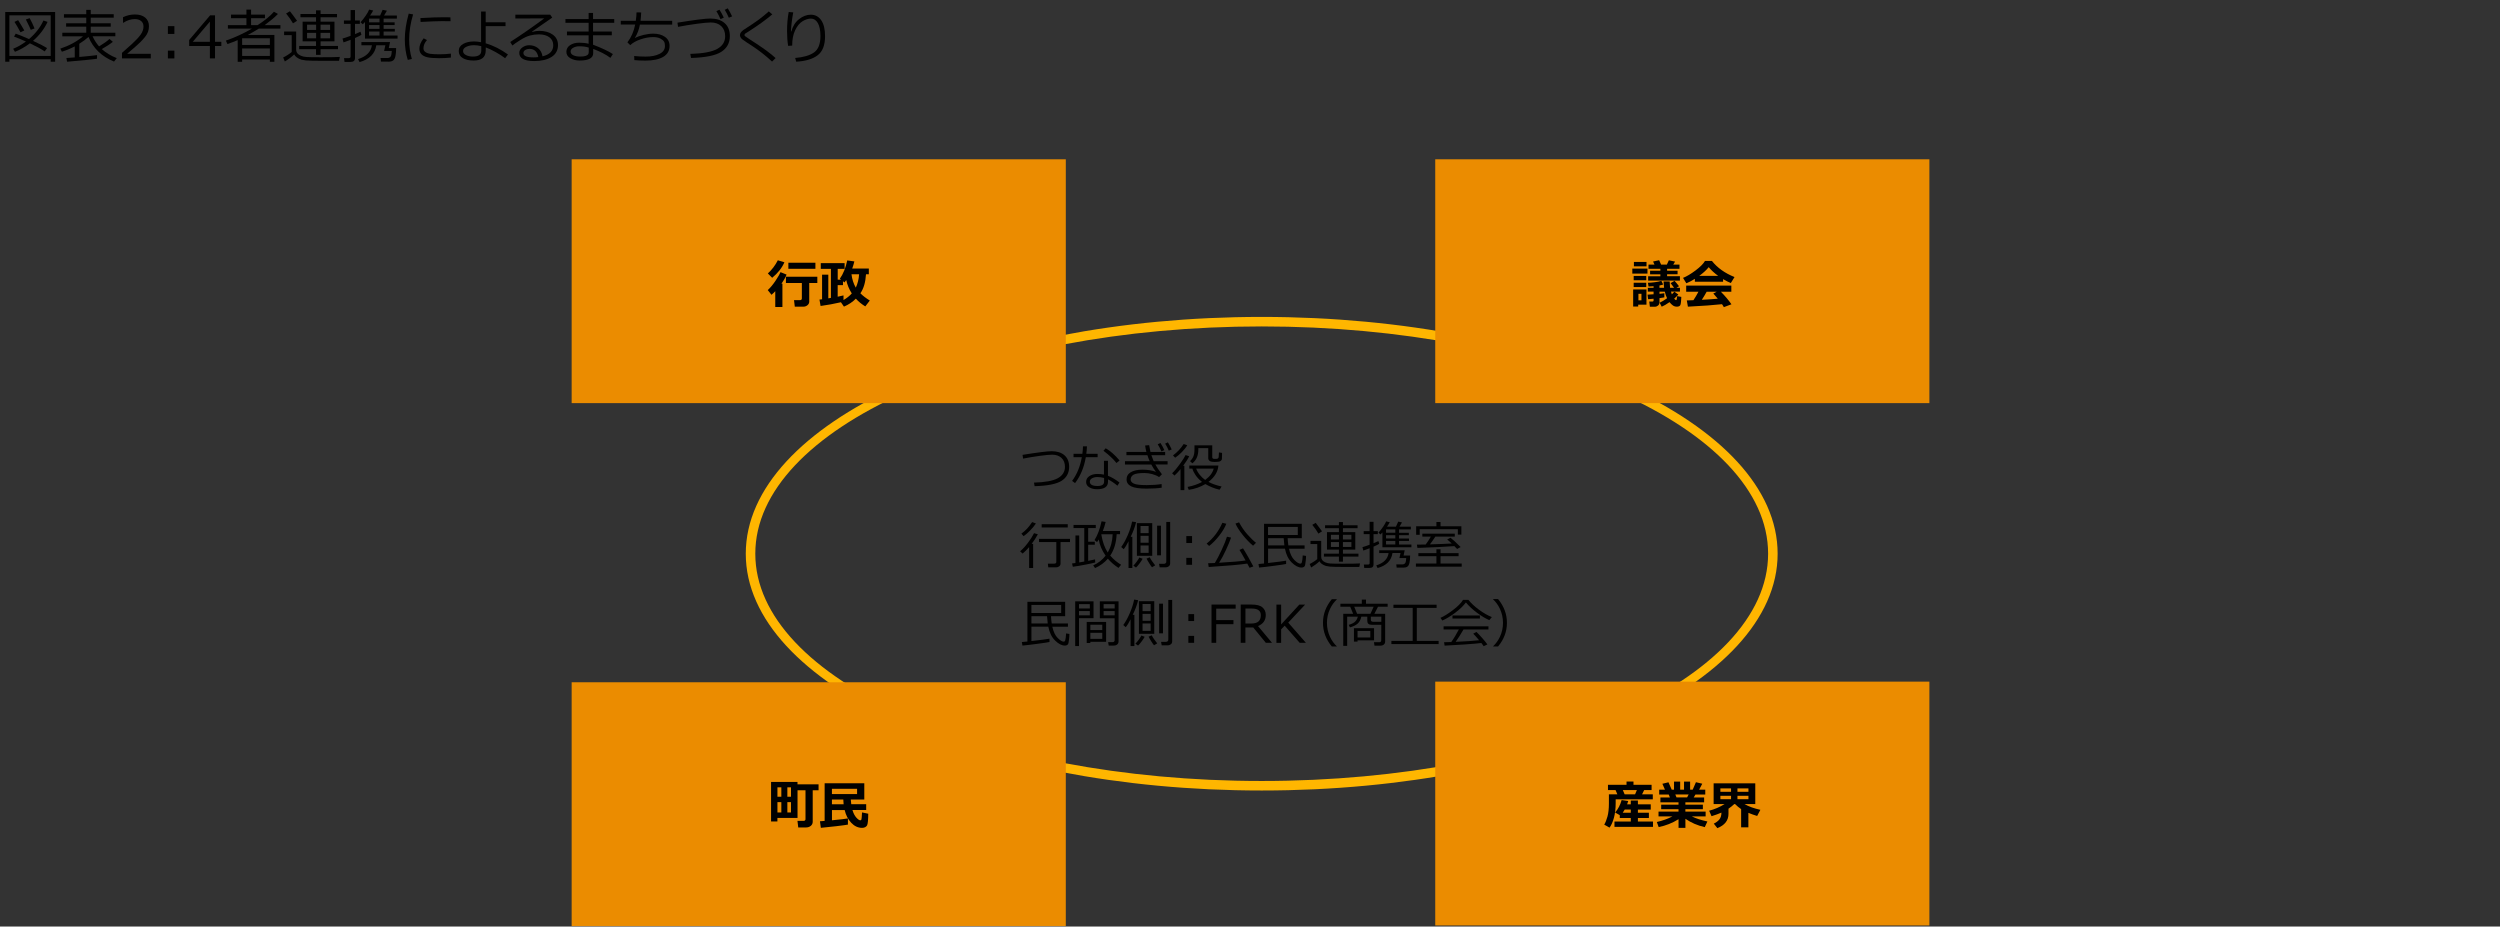
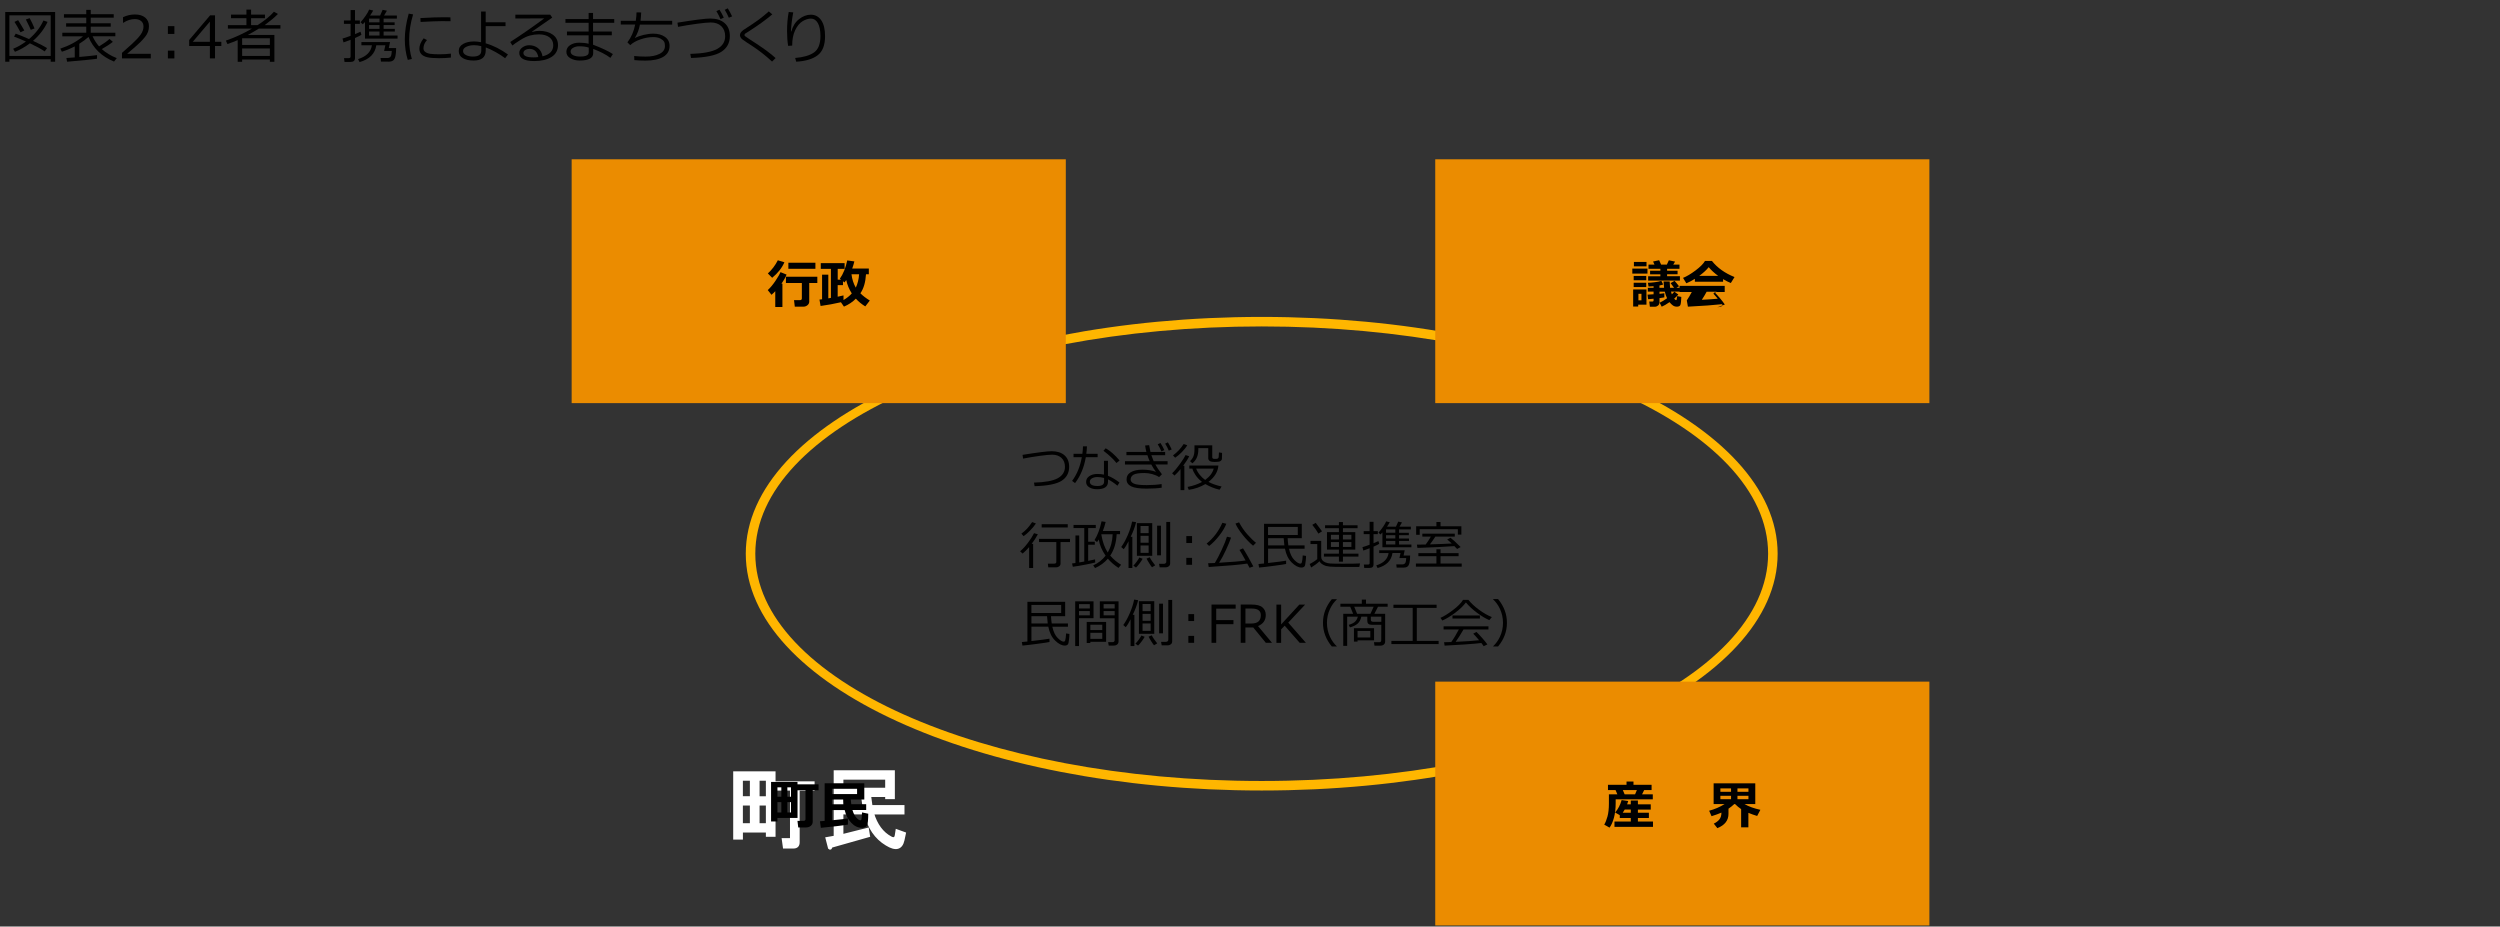
<svg xmlns="http://www.w3.org/2000/svg" version="1.1" x="0px" y="0px" viewBox="0 0 769 285" style="enable-background:new 0 0 769 285;" xml:space="preserve">
  <rect x="0" y="0" width="769" height="285" fill="#333333" stroke="none" />
  <style type="text/css">
	.st0{fill:#D04A02;}
	.st1{fill:#FFFFFF;}
	.st2{fill:#FFB600;}
	.st3{fill:#E0301E;}
	.st4{fill:#EB8C00;}
	.st5{fill:#DB536A;}
	.st6{fill:#D93954;}
	.st7{fill:#7D7D7D;}
	.st8{fill:#464646;}
	.st9{fill:#2D2D2D;}
	.st10{fill:#DEDEDE;}
	.st11{fill:none;stroke:#D04A02;stroke-width:4;stroke-linecap:square;stroke-linejoin:round;stroke-miterlimit:10;}
	.st12{fill-rule:evenodd;clip-rule:evenodd;fill:#D04A02;}
	.st13{fill:#FFFFFF;stroke:#7D7D7D;stroke-linejoin:round;stroke-miterlimit:10;}
	.st14{stroke:#7D7D7D;stroke-miterlimit:10;}
	.st15{fill-rule:evenodd;clip-rule:evenodd;fill:#FFB600;}
	.st16{fill:#FFFFFF;stroke:#FFFFFF;stroke-width:0.799;stroke-miterlimit:10;}
	.st17{fill-rule:evenodd;clip-rule:evenodd;fill:#FFFFFF;stroke:#DEDEDE;stroke-miterlimit:10;}
	.st18{fill:#FFFFFF;stroke:#DEDEDE;stroke-width:0.75;stroke-linejoin:round;stroke-miterlimit:10;}
	.st19{fill-rule:evenodd;clip-rule:evenodd;fill:none;stroke:#7D7D7D;stroke-miterlimit:10;}
</style>
  <g id="template">
</g>
  <g id="object">
    <g>
      <path d="M15.6,18.23H2.89v0.76H1.61V3.69h15.35v15.3H15.6V18.23z M2.89,17.2H15.6V4.71H2.89V17.2z M13.75,15.82    c-1-0.71-2.52-1.54-4.55-2.5c-1.5,1.13-3.03,2-4.6,2.62L4.05,15c1.37-0.56,2.67-1.3,3.93-2.23c-1.39-0.62-2.61-1.12-3.66-1.51    l0.51-0.91c0.94,0.31,2.3,0.87,4.1,1.67c2.02-1.73,3.49-3.63,4.43-5.71l1.27,0.42c-1,2.17-2.5,4.11-4.48,5.84    c2.13,0.98,3.58,1.73,4.33,2.22L13.75,15.82z M6.3,9.93c-0.77-1.45-1.39-2.51-1.85-3.2l1.12-0.53c0.35,0.52,0.98,1.57,1.91,3.17    L6.3,9.93z M9.46,9.18C9.29,8.69,8.79,7.63,7.95,5.99l1.18-0.4c0.59,1.1,1.09,2.15,1.5,3.16L9.46,9.18z" />
      <path d="M20.64,18.99l-0.22-1.15c0.61-0.04,1.46-0.1,2.57-0.18v-3.39c-1.29,0.67-2.61,1.22-3.96,1.64l-0.47-0.95    c2.74-0.91,5.07-2.18,6.99-3.79h-6.38v-1.1h7.36V8.21h-6.19V7.15h6.19V5.44h-6.86V4.37h6.86V3.03h1.38v1.34h7.07v1.07h-7.07v1.71    h6.15v1.06h-6.15v1.85h7.57v1.1h-7c0.54,1.2,1.21,2.23,2,3.11c1.48-0.9,2.54-1.66,3.2-2.29l1.03,0.89    c-0.85,0.69-1.98,1.43-3.4,2.23c1.28,1.15,2.82,2.08,4.61,2.78l-0.84,1.06c-3.79-1.54-6.4-4.07-7.86-7.58    c-0.76,0.7-1.7,1.4-2.83,2.1v4.06c2.6-0.23,4.42-0.42,5.45-0.57v1.11C29.38,18.18,26.32,18.49,20.64,18.99z" />
      <path d="M46.38,17.97h-8.86v-1.71c0.94-0.81,1.99-1.75,3.16-2.82c1.17-1.07,2.04-2.02,2.61-2.83s0.85-1.63,0.85-2.44    c0-0.72-0.24-1.28-0.72-1.69c-0.48-0.4-1.13-0.61-1.95-0.61c-1.2,0-2.38,0.38-3.54,1.14h-0.09V5.29c1.18-0.56,2.41-0.84,3.67-0.84    c1.34,0,2.39,0.32,3.16,0.97s1.15,1.53,1.15,2.65c0,0.6-0.1,1.17-0.29,1.71c-0.2,0.54-0.5,1.08-0.92,1.59s-0.91,1.06-1.49,1.64    s-1.91,1.76-4,3.53h7.26V17.97z" />
      <path d="M53.64,10.44h-2v-2.4h2V10.44z M53.64,17.97h-2v-2.4h2V17.97z" />
      <path d="M68.08,14.15h-1.94v3.81h-1.58v-3.81h-6.37v-1.85l6.44-7.58h1.51v8.13h1.94V14.15z M64.56,12.85v-6.2l-5.26,6.2H64.56z" />
      <path d="M83.01,18.31h-8.53V19h-1.37v-6.66c-0.91,0.4-1.96,0.8-3.16,1.21l-0.47-1.06c2.71-0.93,5.39-2.16,8.02-3.69h-7.4V7.74h5.7    V5.6h-4.74V4.5h4.74V2.96h1.43V4.5h4.27v1.1h-4.27v2.14h2c2.23-1.45,3.91-2.82,5.03-4.13l1.23,0.69    c-0.89,0.93-2.19,2.03-3.89,3.29l-0.2,0.15h4.86V8.8h-6.64c-1.24,0.77-2.37,1.42-3.38,1.94h8.16V19h-1.39V18.31z M83.01,13.83    v-2.06h-8.53v2.06H83.01z M74.48,17.21h8.53V14.9h-8.53V17.21z" />
-       <path d="M104.29,18.71l-1.1-0.01l-3.22,0.01l-3.79-0.03c-1.03-0.02-1.72-0.05-2.08-0.09s-0.81-0.11-1.37-0.22    c-1.15-0.39-1.9-0.94-2.24-1.63c-0.78,0.76-1.74,1.49-2.88,2.17l-0.51-1.23c0.34-0.15,0.81-0.41,1.4-0.79s1-0.68,1.23-0.9V10.8    h-2.34V9.7h3.71v5.55c0,0.42,0.12,0.79,0.35,1.1s0.59,0.57,1.08,0.79c0.49,0.22,1.08,0.35,1.77,0.4s2.19,0.07,4.48,0.07    c2.85,0,4.77-0.03,5.76-0.1L104.29,18.71z M90.12,7.18C89.6,6.25,88.9,5.24,88,4.15l1.18-0.69c0.52,0.64,1.25,1.62,2.19,2.94    L90.12,7.18z M92.02,15.14v-1.01h5.19v-1.42h-4.13V6.67h4.13V5.31h-4.79V4.3h4.79V3.18h1.4V4.3h5.06v1.01h-5.06v1.36h4.27v6.04    h-4.27v1.42h5.36v1.01h-5.36v1.74h-1.4v-1.74H92.02z M94.45,9.2h2.79V7.59h-2.79V9.2z M97.24,10.1h-2.79v1.69h2.79V10.1z     M98.6,9.2h2.94V7.59H98.6V9.2z M101.53,10.1H98.6v1.69h2.94V10.1z" />
      <path d="M107.84,19.05h-1.87l-0.14-1.16h1.39c0.42,0,0.62-0.17,0.62-0.52v-5.13c-0.9,0.35-1.63,0.62-2.18,0.8l-0.3-1.19    c0.52-0.13,1.35-0.41,2.48-0.83V7.35h-2.05V6.3h2.05V3.09h1.36V6.3h1.49v1.05h-1.49v3.14c0.82-0.33,1.38-0.57,1.69-0.73l0.28,0.95    c-0.35,0.23-1,0.56-1.97,0.98v6.15C109.2,18.64,108.75,19.05,107.84,19.05z M110.6,19.1l-0.46-0.92c2.54-0.79,3.96-2.2,4.26-4.25    h-3.23v-0.98h8.81l-0.39,1.84h2.26c0,1.01-0.07,1.84-0.21,2.48c-0.14,0.65-0.38,1.09-0.71,1.33s-0.76,0.36-1.31,0.36    s-1.35,0-2.43-0.01l-0.13-1.1h2.15c0.35,0,0.62-0.1,0.83-0.3s0.33-0.49,0.37-0.87c0.04-0.38,0.08-0.72,0.1-1.02h-2.36l0.39-1.74    h-2.79C115.37,16.53,113.65,18.25,110.6,19.1z M112.27,11.89V6.78c-0.24,0.28-0.47,0.51-0.68,0.69l-0.69-0.62    c0.55-0.6,1.08-1.28,1.6-2.04c0.52-0.76,0.87-1.38,1.04-1.86l1.25,0.29c-0.24,0.45-0.56,0.96-0.96,1.54h3.09    c0.35-0.75,0.61-1.34,0.78-1.76l1.31,0.27c-0.14,0.27-0.43,0.76-0.87,1.49h3.94v0.94H118v1.16h3.39v0.84H118v1.15h3.45v0.84H118    v1.23h4.29v0.94H112.27z M113.52,5.72v1.16h3.22V5.72H113.52z M113.52,7.72v1.15h3.22V7.72H113.52z M113.52,9.71v1.23h3.22V9.71    H113.52z" />
      <path d="M126.69,18.14l-1.26,0.29c-0.6-1.93-0.91-4.02-0.91-6.28c0-2.46,0.4-5.12,1.2-7.96l1.35,0.24    c-0.81,2.67-1.21,5.26-1.21,7.8C125.87,14.31,126.14,16.28,126.69,18.14z M138.69,17.71c-1.22,0.13-2.42,0.19-3.59,0.19    c-1.63,0-2.85-0.1-3.65-0.29c-0.81-0.19-1.42-0.51-1.83-0.94s-0.62-1-0.62-1.7c0-1.01,0.44-2.07,1.32-3.19l1.02,0.54    c-0.72,0.79-1.08,1.65-1.08,2.57c0,0.46,0.19,0.83,0.58,1.11c0.39,0.28,0.91,0.47,1.56,0.56c0.65,0.09,1.58,0.14,2.78,0.14    c1.22,0,2.39-0.07,3.52-0.21V17.71z M138.59,6.53c-0.93-0.02-1.81-0.03-2.64-0.03c-1.21,0-3.41,0.08-6.58,0.25    c0-0.26-0.02-0.66-0.05-1.19c3.02-0.18,5.47-0.26,7.36-0.26c0.94,0,1.56,0.01,1.87,0.03v0.08C138.54,5.68,138.56,6.05,138.59,6.53    z" />
      <path d="M156.25,16.76l-0.88,1.15c-0.79-0.62-1.76-1.25-2.91-1.89s-2.16-1.12-3.03-1.43l-0.02,1.02c-0.04,2-1.27,3.01-3.7,3.01    c-1.41,0-2.53-0.25-3.36-0.75s-1.24-1.22-1.24-2.18c0-0.94,0.45-1.66,1.34-2.17s2.01-0.77,3.35-0.77c0.69,0,1.41,0.08,2.18,0.23    V3.54h1.42v3.31h6.1v1.19h-6.1v5.28C151.77,14.02,154.05,15.17,156.25,16.76z M148.04,14.19c-0.81-0.19-1.55-0.29-2.23-0.29    c-0.88,0-1.66,0.16-2.35,0.48s-1.03,0.76-1.02,1.32c0,0.53,0.3,0.95,0.91,1.25s1.3,0.45,2.1,0.45c1.73,0,2.59-0.59,2.59-1.78    V14.19z" />
      <path d="M166.88,17.33c2.2-0.53,3.3-1.66,3.3-3.39c0-1.07-0.4-1.9-1.21-2.49s-1.89-0.88-3.23-0.88c-0.93,0-1.83,0.12-2.71,0.35    s-1.9,0.71-3.04,1.43s-1.94,1.27-2.39,1.65l-0.65-1.08c3.57-2.3,7.05-4.73,10.46-7.27l-8.89,0.04V4.52h10.73l0.62,0.9l-6.2,4.29    l0.07,0.11c0.71-0.22,1.43-0.33,2.14-0.33c1.68,0,3.06,0.39,4.14,1.16c1.08,0.77,1.62,1.84,1.62,3.21c0,1.6-0.66,2.82-1.99,3.66    s-3.1,1.26-5.33,1.26c-3.06,0-4.59-0.84-4.59-2.52c0-0.66,0.32-1.22,0.95-1.67s1.33-0.68,2.08-0.68c1.06,0,1.97,0.3,2.72,0.89    S166.7,16.23,166.88,17.33z M165.59,17.55c-0.34-1.68-1.25-2.52-2.74-2.52c-0.47,0-0.9,0.12-1.28,0.35    c-0.38,0.23-0.57,0.54-0.57,0.93c0,0.9,1.04,1.34,3.11,1.34C164.57,17.66,165.06,17.62,165.59,17.55z" />
      <path d="M188.52,16.63l-0.76,1.17c-1.38-1.04-3.15-1.95-5.29-2.75v1.3c0,1.51-1.39,2.27-4.18,2.27c-1.11,0-2.06-0.24-2.87-0.72    s-1.2-1.13-1.2-1.96c0-0.86,0.38-1.55,1.14-2.05s1.68-0.76,2.75-0.76c1.12,0,2.11,0.11,2.95,0.33v-2.59h-6.66V9.71h6.66V7.02    h-7.13V5.87h7.13V3.98h1.36v1.89h6.52v1.15h-6.52v2.68h5.77v1.15h-5.77v2.9C185.12,14.78,187.15,15.73,188.52,16.63z M181.1,15.89    v-1.24c-0.75-0.28-1.74-0.41-2.98-0.41c-0.64,0-1.24,0.15-1.78,0.44s-0.82,0.68-0.82,1.16c0,0.51,0.27,0.9,0.82,1.16    s1.24,0.4,2.06,0.4c0.79,0,1.36-0.06,1.72-0.19s0.61-0.28,0.76-0.45C181.03,16.59,181.1,16.3,181.1,15.89z" />
      <path d="M195.12,18.49l-0.05-1.26c1.11,0.12,2.28,0.18,3.5,0.18c1.74,0.01,3.17-0.27,4.29-0.83s1.68-1.36,1.68-2.42    c0-0.58-0.09-1.03-0.28-1.36s-0.56-0.64-1.12-0.94s-1.32-0.45-2.27-0.45c-1.22,0.01-2.5,0.24-3.85,0.7    c-1.35,0.46-2.4,1.05-3.15,1.78l-0.88-0.86c1.17-1.51,1.97-3.33,2.39-5.48h-4.43V6.39h4.62c0.15-1.02,0.22-1.88,0.22-2.58    l1.44,0.02c-0.04,0.9-0.1,1.75-0.2,2.56h9.74v1.17h-9.93c-0.25,1.46-0.78,2.84-1.58,4.16c0.76-0.41,1.66-0.74,2.72-0.99    s2.05-0.38,2.97-0.38c1.45,0,2.65,0.33,3.59,0.99s1.42,1.58,1.42,2.76c0,1.49-0.65,2.62-1.95,3.39s-3.12,1.15-5.46,1.15    C197.25,18.64,196.11,18.59,195.12,18.49z" />
      <path d="M212.56,17.83l-0.22-1.25c3.88-0.11,6.63-0.62,8.27-1.53s2.45-2.21,2.45-3.9c0-1.32-0.4-2.35-1.2-3.11    s-1.88-1.13-3.25-1.13c-0.88,0.01-2.31,0.14-4.3,0.41c-1.99,0.27-3.9,0.58-5.74,0.94l-0.19-1.29c5.23-0.84,8.59-1.27,10.09-1.27    c1.89,0,3.36,0.47,4.43,1.41s1.6,2.27,1.6,3.99c0,2.09-0.87,3.7-2.61,4.83S217.04,17.7,212.56,17.83z M222.64,5.43l-1.01,0.46    c-0.42-0.95-0.85-1.77-1.27-2.47l0.95-0.43C221.82,3.78,222.26,4.6,222.64,5.43z M225.2,5.04l-1.01,0.41    c-0.39-0.91-0.81-1.72-1.26-2.43l0.93-0.46C224.27,3.2,224.71,4.02,225.2,5.04z" />
      <path d="M238.58,17.86l-1.1,1.08c-1.8-1.69-3.8-3.27-6.01-4.74c-0.4-0.25-0.99-0.63-1.76-1.14s-1.25-0.85-1.45-1.02    c-0.2-0.17-0.36-0.36-0.47-0.58c-0.12-0.22-0.18-0.44-0.18-0.66c0-0.55,0.36-1.08,1.08-1.59c2.09-1.34,3.65-2.39,4.69-3.16    s2.08-1.62,3.1-2.54l1.08,0.91c-2.1,1.76-4.54,3.52-7.33,5.29c-0.54,0.31-0.88,0.52-1.02,0.64s-0.2,0.25-0.2,0.41    c0,0.14,0.04,0.25,0.13,0.33c0.08,0.08,0.44,0.33,1.07,0.74c2.36,1.52,4.11,2.7,5.26,3.53S237.65,17.04,238.58,17.86z" />
      <path d="M244.92,18.98l-0.33-1.15c2.52-0.2,4.45-0.76,5.78-1.68s2-2.61,2-5.08c-0.01-1.73-0.27-3.05-0.8-3.97    s-1.24-1.38-2.12-1.38c-0.84,0.01-1.7,0.28-2.59,0.82c-0.89,0.54-1.64,1.45-2.26,2.74s-0.93,2.87-0.92,4.75l-1.25,0.08    c-0.22-1.35-0.33-2.86-0.33-4.54c0-2.15,0.17-4.11,0.51-5.88l1.39,0.12c-0.39,2.12-0.63,4.07-0.7,5.85h0.12    c0.43-1.59,1.21-2.85,2.36-3.76c1.14-0.91,2.35-1.37,3.62-1.38c1.35,0,2.42,0.57,3.21,1.71s1.18,2.77,1.18,4.9    c0,2.74-0.75,4.69-2.25,5.85S247.84,18.81,244.92,18.98z" />
    </g>
    <path class="st15" d="M229.4,170.32c0-40.23,71.05-72.84,158.7-72.84s158.7,32.61,158.7,72.84c0,40.23-71.05,72.84-158.7,72.84   S229.4,210.55,229.4,170.32L229.4,170.32z M232.33,170.32c0,38.61,69.74,69.91,155.77,69.91s155.77-31.3,155.77-69.91   c0-38.61-69.74-69.91-155.77-69.91S232.33,131.71,232.33,170.32L232.33,170.32z" />
    <g>
      <path class="st16" d="M238.16,240.73h12.01v2.08h-4.59v16.27c0,1.02-0.51,1.53-1.53,1.53h-2.84l-0.33-2.4h2.08    c0.29,0,0.44-0.15,0.44-0.44V242.8h-5.24V257h-2.18v-1.31h-7.86v2.18h-2.19v-20.21h12.23V240.73z M231.06,245.32v-5.57h-2.95v5.57    H231.06z M231.06,247.39h-2.95v6.23h2.95V247.39z M235.98,239.75h-2.73v5.57h2.73V239.75z M235.98,247.39h-2.73v6.23h2.73V247.39z    " />
      <path class="st16" d="M266.13,250.12h-7.1V257l7.86-1.97l0.33,2.08l-11.58,3.28c-0.07,0.58-0.26,0.73-0.55,0.44l-0.76-2.95    l2.51-0.44v-20.1h18.02v8.08h-2.18v-0.66h-5.13c0.15,1.02,0.29,2.11,0.44,3.28h9.83v2.08h-9.39c1.09,3.64,2.95,6.15,5.57,7.54    c0.95,0.51,1.49,0.26,1.64-0.76l0.22-1.42l2.4,0.87l-0.44,2.07c-0.58,2.62-2.29,3.06-5.13,1.31    C269.4,257.77,267.22,254.56,266.13,250.12z M272.68,242.7v-3.28h-13.65v3.28H272.68z M259.03,248.05h6.66    c-0.15-1.09-0.29-2.18-0.44-3.28h-6.22V248.05z" />
    </g>
    <rect x="175.84" y="49" class="st4" width="152" height="75" />
    <rect x="441.48" y="49" class="st4" width="152" height="75" />
    <rect x="441.48" y="209.67" class="st4" width="152" height="75" />
-     <rect x="175.84" y="209.86" class="st4" width="152" height="75" />
    <g>
      <path d="M318.25,149.55l-0.2-1.1c3.44-0.09,5.88-0.55,7.34-1.36c1.45-0.81,2.18-1.97,2.19-3.47c0-1.18-0.35-2.1-1.06-2.76    s-1.67-1-2.89-1c-0.78,0-2.07,0.12-3.86,0.37c-1.79,0.25-3.48,0.52-5.07,0.84l-0.17-1.16c4.64-0.74,7.62-1.12,8.97-1.12    c1.68,0.01,2.99,0.42,3.94,1.26c0.95,0.83,1.43,2.02,1.43,3.55c0,1.86-0.78,3.3-2.33,4.3    C324.97,148.89,322.21,149.44,318.25,149.55z" />
      <path d="M334.35,137.3c-0.04,0.82-0.1,1.58-0.2,2.29h3.48v1.04H334c-0.54,3.12-1.64,5.78-3.31,7.97l-0.91-0.67    c1.48-2,2.48-4.43,2.99-7.3h-2.55v-1.04h2.72c0.1-0.76,0.17-1.53,0.19-2.3L334.35,137.3z M344.35,148.41l-0.62,0.99    c-1.09-0.89-2.06-1.53-2.91-1.95v0.74c0,1.53-1.12,2.3-3.38,2.3c-0.93,0-1.72-0.2-2.37-0.59s-0.98-0.94-0.98-1.64    c0-0.77,0.33-1.37,1-1.81c0.66-0.44,1.48-0.66,2.43-0.66c0.75,0,1.43,0.06,2.06,0.19v-4.23h1.23v4.6    C341.85,146.74,343.03,147.43,344.35,148.41z M339.61,147.01c-0.69-0.18-1.39-0.27-2.09-0.27c-0.61,0-1.14,0.13-1.6,0.38    c-0.46,0.25-0.69,0.6-0.69,1.04c0,0.89,0.79,1.33,2.37,1.33c1.34,0,2.02-0.44,2.02-1.31V147.01z M344.38,141.65l-0.96,0.77    c-0.96-1.22-2.3-2.47-4-3.76l0.7-0.77C341.58,138.74,343,139.99,344.38,141.65z" />
      <path d="M357.41,145.88l-0.87,0.87c-0.56-0.38-1.26-0.68-2.09-0.91s-1.64-0.34-2.41-0.34c-1.69,0-2.82,0.18-3.39,0.53    s-0.86,0.84-0.86,1.46c0,0.54,0.33,0.97,1,1.27c0.67,0.31,1.98,0.46,3.93,0.46c1.73,0,3.26-0.11,4.59-0.33l0.03,1.12    c-1.16,0.19-2.71,0.29-4.66,0.29c-2.25,0-3.83-0.24-4.76-0.72s-1.39-1.18-1.39-2.1c0-0.98,0.44-1.73,1.32-2.24    c0.88-0.51,2.06-0.77,3.55-0.77c1.59,0,2.99,0.22,4.18,0.67c-0.52-0.67-1-1.42-1.45-2.26h-8.09v-1.01h7.61    c-0.3-0.67-0.53-1.29-0.71-1.85h-6.45v-1.01h6.13c-0.17-0.65-0.29-1.31-0.38-1.97l1.24-0.11c0.07,0.47,0.21,1.16,0.4,2.08h4.52    v1.01h-4.24c0.1,0.34,0.34,0.96,0.71,1.85h4.28v1.01h-3.77C355.82,143.71,356.5,144.71,357.41,145.88z M358.15,138.45l-0.89,0.4    c-0.38-0.84-0.75-1.58-1.14-2.2l0.85-0.38C357.42,136.97,357.81,137.7,358.15,138.45z M360.42,138.25l-0.9,0.37    c-0.34-0.81-0.72-1.53-1.12-2.16l0.84-0.4C359.6,136.61,359.99,137.34,360.42,138.25z" />
      <path d="M363.13,150.75v-6.45c-0.73,0.89-1.35,1.54-1.86,1.98l-0.73-0.7c0.74-0.7,1.55-1.66,2.42-2.88    c0.87-1.21,1.45-2.12,1.72-2.72l1.12,0.36c-0.38,0.8-1,1.78-1.87,2.94h0.38v7.48H363.13z M361.48,140.79l-0.67-0.7    c1.32-0.98,2.42-2.15,3.28-3.51l1.11,0.38c-0.41,0.7-0.98,1.41-1.7,2.14C362.78,139.82,362.11,140.39,361.48,140.79z     M371.73,148.23c1.01,0.56,2.35,1.03,4.03,1.43l-0.62,0.98c-1.51-0.35-2.97-0.93-4.37-1.74c-1.56,0.92-3.27,1.51-5.11,1.77    l-0.36-0.9c1.63-0.29,3.11-0.8,4.44-1.53c-0.82-0.65-1.48-1.34-1.98-2.08c-0.5-0.74-0.83-1.41-0.98-2.02h-0.95v-0.94h8.95    C374.64,145.09,373.63,146.76,371.73,148.23z M371.67,137.84h-3.06v0.43c0,1.87-0.61,3.28-1.84,4.24l-0.72-0.67    c0.43-0.38,0.77-0.84,1.01-1.39c0.24-0.55,0.36-1.27,0.36-2.18v-1.29h5.47v3.62c0,0.36,0.18,0.54,0.55,0.54h0.69    c0.21,0,0.38-0.04,0.5-0.13s0.2-0.22,0.23-0.41c0.03-0.18,0.06-0.67,0.09-1.44l0.95,0.15v0.42c0,0.86-0.01,1.35-0.04,1.48    c-0.02,0.13-0.1,0.27-0.22,0.41s-0.26,0.24-0.41,0.3c-0.15,0.06-0.38,0.1-0.71,0.13c-0.32,0.03-0.59,0.04-0.81,0.04    c-0.86,0-1.42-0.11-1.67-0.34c-0.25-0.22-0.38-0.47-0.38-0.73V137.84z M370.71,147.63c1.43-1.05,2.31-2.22,2.62-3.49h-5.38    c0.2,0.62,0.56,1.26,1.09,1.91C369.57,146.71,370.13,147.23,370.71,147.63z" />
      <path d="M316.56,174.73v-6.44c-0.7,0.81-1.37,1.47-2.01,1.99l-0.76-0.7c0.82-0.7,1.64-1.58,2.44-2.66    c0.8-1.07,1.42-2.04,1.84-2.91l1.17,0.33c-0.47,0.91-1.1,1.89-1.9,2.95h0.45v7.43H316.56z M314.84,164.92l-0.66-0.78    c1.25-0.88,2.35-2.06,3.31-3.55l1.16,0.43c-0.5,0.75-1.12,1.49-1.85,2.23C316.07,164,315.42,164.56,314.84,164.92z M324.88,174.52    h-2.43l-0.13-1.14h1.95c0.43,0,0.65-0.18,0.65-0.54v-6.1h-5.32v-0.98h9.53v0.98h-2.91v6.62c0,0.35-0.13,0.63-0.4,0.84    S325.23,174.52,324.88,174.52z M320.42,162.24v-0.99h8.02v0.99H320.42z" />
      <path d="M330,174.34l-0.24-1.02c0.28-0.03,0.63-0.07,1.05-0.14v-8.46h1.15V173l1.56-0.27v-10.29h-3.3v-0.96h6.84v0.96h-2.34v4.2    h2.04v0.93h-2.04v4.95c0.97-0.18,1.68-0.33,2.12-0.45l0.05,0.95c-0.55,0.16-1.58,0.39-3.09,0.68S331.02,174.2,330,174.34z     M341.5,170.91c1,1.14,2.12,2.08,3.35,2.81l-0.8,0.97c-1.29-0.84-2.38-1.79-3.27-2.84c-1.06,1.23-2.37,2.19-3.94,2.89l-0.57-0.84    c1.5-0.65,2.78-1.64,3.81-2.97c-1.14-1.65-1.84-3.31-2.1-4.98c-0.18,0.3-0.35,0.57-0.53,0.8l-0.77-0.63    c0.93-1.47,1.65-3.4,2.16-5.77l1.26,0.2c-0.25,1.02-0.54,1.95-0.87,2.79h5.3v0.99h-1.05C343.36,166.95,342.7,169.14,341.5,170.91z     M340.75,169.95c0.94-1.64,1.44-3.51,1.5-5.62h-3.43l-0.05,0.1C339.15,166.72,339.81,168.56,340.75,169.95z" />
      <path d="M349.46,160.62c-0.32,1.39-0.88,2.89-1.66,4.5h0.51v9.6h-1.17v-8.23c-0.53,1.08-1.03,1.89-1.5,2.44l-0.75-0.67    c0.72-0.98,1.4-2.23,2.04-3.73c0.64-1.5,1.07-2.87,1.3-4.1L349.46,160.62z M351.47,171.88c-0.18,0.36-0.5,0.83-0.94,1.43    s-0.81,1.01-1.1,1.27l-0.81-0.6c0.29-0.26,0.63-0.66,1.02-1.2c0.39-0.54,0.67-0.97,0.82-1.3L351.47,171.88z M354.43,170.96h-4.72    v-10.04h4.72V170.96z M353.32,163.99v-2.19h-2.49v2.19H353.32z M353.32,166.95v-2.13h-2.49v2.13H353.32z M353.32,167.78h-2.49    v2.28h2.49V167.78z M355.34,173.9l-0.98,0.59c-0.21-0.24-0.51-0.67-0.89-1.28s-0.65-1.07-0.79-1.38l0.98-0.41    C354,172.12,354.56,172.94,355.34,173.9z M357.11,170.81h-1.18v-9.12h1.18V170.81z M359.93,173.38c0,0.34-0.14,0.61-0.42,0.82    c-0.28,0.21-0.57,0.31-0.85,0.31h-1.94l-0.2-1.08h1.52c0.19,0,0.36-0.06,0.5-0.18c0.14-0.12,0.21-0.27,0.21-0.45v-12.26h1.19    V173.38z" />
      <path d="M366.68,167.03h-1.77v-2.13h1.77V167.03z M366.68,173.73h-1.77v-2.13h1.77V173.73z" />
      <path d="M371.93,167.94l-0.77-0.73c2.09-1.68,3.7-3.81,4.84-6.4l1.21,0.3c-0.4,1.08-1.1,2.27-2.12,3.59    C374.08,166.01,373.03,167.09,371.93,167.94z M371.8,174.41l-0.18-1.16c0.57-0.01,1.26-0.03,2.07-0.07    c0.65-1.07,1.36-2.44,2.13-4.11c0.78-1.67,1.31-3,1.59-3.98l1.27,0.27c-0.34,1-0.87,2.28-1.6,3.86c-0.73,1.58-1.43,2.87-2.09,3.88    c3.93-0.22,6.64-0.46,8.15-0.7c-0.91-1.64-1.54-2.72-1.88-3.25l1.09-0.48c0.31,0.45,0.83,1.32,1.57,2.62    c0.74,1.3,1.28,2.28,1.61,2.95l-1.17,0.41c-0.09-0.19-0.32-0.62-0.7-1.29C381.51,173.69,377.55,174.04,371.8,174.41z     M385.44,167.86c-1.14-0.96-2.21-2.09-3.24-3.39c-1.02-1.29-1.75-2.43-2.17-3.42l1.11-0.38c0.7,1.35,1.56,2.59,2.57,3.73    s1.9,2,2.64,2.56L385.44,167.86z" />
      <path d="M387.29,174.58l-0.18-1.09c0.46-0.04,1.03-0.09,1.71-0.16v-12.21h11.61v4.42h-4.35c0.04,0.79,0.11,1.53,0.22,2.23h4.99    v1.02h-4.8c0.34,1.56,0.89,2.71,1.65,3.46s1.36,1.12,1.82,1.12c0.12,0,0.22-0.03,0.3-0.09c0.08-0.06,0.15-0.17,0.19-0.32    s0.1-0.43,0.16-0.83c0.06-0.4,0.1-0.83,0.11-1.29l1.02,0.16c0,0.45-0.03,0.96-0.1,1.53c-0.07,0.57-0.13,0.99-0.18,1.25    s-0.17,0.46-0.36,0.59c-0.18,0.14-0.43,0.21-0.73,0.21h-0.03c-0.94,0-1.93-0.51-2.98-1.53s-1.75-2.44-2.11-4.28h-5.19v4.41    c2.71-0.3,4.56-0.54,5.55-0.72v1.02c-0.47,0.11-1.68,0.29-3.64,0.55C389.99,174.3,388.44,174.48,387.29,174.58z M399.2,162.08    h-9.16v2.48h9.16V162.08z M390.05,167.77h5.02c-0.08-0.6-0.15-1.34-0.21-2.23h-4.8V167.77z" />
      <path d="M418.13,174.39l-0.98-0.01l-2.86,0.01l-3.37-0.02c-0.92-0.02-1.53-0.05-1.85-0.08s-0.72-0.1-1.21-0.2    c-1.03-0.35-1.69-0.83-1.99-1.45c-0.69,0.68-1.55,1.32-2.56,1.93l-0.45-1.09c0.3-0.13,0.72-0.36,1.24-0.7s0.89-0.6,1.09-0.8v-4.62    h-2.08v-0.98h3.3v4.93c0,0.38,0.1,0.7,0.31,0.98c0.21,0.28,0.53,0.51,0.96,0.7c0.43,0.19,0.96,0.31,1.57,0.35    c0.61,0.04,1.94,0.06,3.98,0.06c2.53,0,4.24-0.03,5.12-0.09L418.13,174.39z M405.54,164.14c-0.46-0.83-1.09-1.73-1.88-2.7    l1.05-0.62c0.46,0.57,1.11,1.44,1.95,2.61L405.54,164.14z M407.23,171.21v-0.9h4.62v-1.26h-3.67v-5.37h3.67v-1.21h-4.26v-0.9h4.26    v-0.99h1.24v0.99h4.5v0.9h-4.5v1.21h3.8v5.37h-3.8v1.26h4.77v0.9h-4.77v1.55h-1.24v-1.55H407.23z M409.39,165.94h2.48v-1.44h-2.48    V165.94z M411.87,166.73h-2.48v1.5h2.48V166.73z M413.08,165.94h2.61v-1.44h-2.61V165.94z M415.69,166.73h-2.61v1.5h2.61V166.73z" />
      <path d="M421.3,174.69h-1.66l-0.12-1.03h1.23c0.37,0,0.55-0.15,0.55-0.46v-4.56c-0.8,0.31-1.45,0.55-1.94,0.71l-0.27-1.05    c0.46-0.12,1.2-0.37,2.2-0.74v-3.26h-1.82v-0.93h1.82v-2.86h1.21v2.86h1.32v0.93h-1.32v2.79c0.73-0.29,1.23-0.51,1.5-0.65    l0.25,0.84c-0.31,0.21-0.89,0.5-1.75,0.87v5.47C422.51,174.33,422.1,174.69,421.3,174.69z M423.75,174.73l-0.41-0.82    c2.26-0.7,3.52-1.96,3.79-3.78h-2.88v-0.87h7.83l-0.34,1.63h2.01c0,0.9-0.06,1.63-0.19,2.21c-0.13,0.58-0.34,0.97-0.63,1.18    s-0.68,0.32-1.16,0.32c-0.48,0-1.2,0-2.16-0.01l-0.12-0.98h1.91c0.31,0,0.55-0.09,0.73-0.27c0.18-0.18,0.29-0.43,0.33-0.77    s0.07-0.64,0.09-0.91h-2.09l0.34-1.55h-2.48C427.99,172.45,426.46,173.98,423.75,174.73z M425.23,168.32v-4.54    c-0.21,0.25-0.41,0.46-0.6,0.62l-0.61-0.55c0.49-0.53,0.96-1.14,1.43-1.82s0.77-1.23,0.93-1.65l1.11,0.26    c-0.21,0.4-0.5,0.86-0.85,1.37h2.75c0.31-0.67,0.54-1.19,0.7-1.56l1.16,0.24c-0.12,0.24-0.38,0.68-0.77,1.32h3.5v0.84h-3.64v1.03    h3.02v0.75h-3.02v1.02h3.06v0.75h-3.06v1.09h3.81v0.84H425.23z M426.34,162.84v1.03h2.86v-1.03H426.34z M426.34,164.62v1.02h2.86    v-1.02H426.34z M426.34,166.39v1.09h2.86v-1.09H426.34z" />
      <path d="M435.53,174.3v-0.95h6.31v-2.26h-5.55v-0.95h5.55v-1.19h1.27v1.19h5.55v0.95h-5.55v2.26h6.51v0.95H435.53z M448.43,164.44    v-1.66H436.7v1.73h-1.09v-2.64h6.23v-1.3h1.27v1.3h6.41v2.58H448.43z M438.54,167.49c0.53-0.69,1.06-1.5,1.6-2.44h-2.63v-0.9h9.98    v0.9h-5.97c-0.53,0.83-1.09,1.63-1.68,2.4c3.09-0.09,5.32-0.18,6.7-0.27c-0.59-0.57-1.05-0.98-1.38-1.23l1-0.54    c0.57,0.4,1.62,1.35,3.13,2.86l-1.08,0.6c-0.16-0.18-0.45-0.47-0.85-0.88c-2.83,0.21-6.61,0.39-11.36,0.55l-0.16-1.01    C436.4,167.54,437.3,167.52,438.54,167.49z" />
      <path d="M314.5,198.58l-0.18-1.09c0.46-0.04,1.03-0.09,1.71-0.16v-12.21h11.61v4.42h-4.35c0.04,0.79,0.11,1.53,0.22,2.23h4.99    v1.02h-4.8c0.34,1.56,0.89,2.71,1.65,3.46s1.36,1.12,1.82,1.12c0.12,0,0.22-0.03,0.3-0.09c0.08-0.06,0.15-0.17,0.19-0.32    s0.1-0.43,0.16-0.83c0.06-0.4,0.1-0.83,0.11-1.29l1.02,0.16c0,0.45-0.03,0.96-0.1,1.53c-0.07,0.57-0.13,0.99-0.18,1.25    s-0.17,0.46-0.36,0.59c-0.18,0.14-0.43,0.21-0.73,0.21h-0.03c-0.94,0-1.93-0.51-2.98-1.53s-1.75-2.44-2.11-4.28h-5.19v4.41    c2.71-0.3,4.56-0.54,5.55-0.72v1.02c-0.47,0.11-1.68,0.29-3.64,0.55C317.2,198.3,315.65,198.48,314.5,198.58z M326.42,186.08    h-9.16v2.48h9.16V186.08z M317.26,191.77h5.02c-0.08-0.6-0.15-1.34-0.21-2.23h-4.8V191.77z" />
      <path d="M331.9,190.17v8.55h-1.17v-13.76h5.64v5.2H331.9z M331.9,187.17h3.33v-1.34h-3.33V187.17z M335.23,187.97h-3.33v1.31h3.33    V187.97z M335.39,197.41v0.38h-1.12v-6.48h5.97v6.1H335.39z M339.06,193.81v-1.65h-3.67v1.65H339.06z M335.39,196.51h3.67v-1.86    h-3.67V196.51z M342.59,198.58h-1.55l-0.18-1.06h1.45c0.14,0,0.27-0.05,0.38-0.16c0.11-0.11,0.17-0.23,0.17-0.36v-6.83h-4.55v-5.2    h5.76v12.3c0,0.41-0.14,0.73-0.41,0.96C343.39,198.46,343.04,198.58,342.59,198.58z M339.47,187.17h3.4v-1.34h-3.4V187.17z     M342.87,187.97h-3.4v1.31h3.4V187.97z" />
      <path d="M350.09,184.62c-0.32,1.39-0.88,2.89-1.66,4.5h0.51v9.6h-1.17v-8.23c-0.53,1.08-1.03,1.89-1.5,2.44l-0.75-0.67    c0.72-0.98,1.4-2.23,2.04-3.73c0.64-1.5,1.07-2.87,1.3-4.1L350.09,184.62z M352.1,195.88c-0.18,0.36-0.5,0.83-0.94,1.43    s-0.81,1.01-1.1,1.27l-0.81-0.6c0.29-0.26,0.63-0.66,1.02-1.2c0.39-0.54,0.67-0.97,0.82-1.3L352.1,195.88z M355.05,194.96h-4.72    v-10.04h4.72V194.96z M353.94,187.99v-2.19h-2.49v2.19H353.94z M353.94,190.95v-2.13h-2.49v2.13H353.94z M353.94,191.78h-2.49    v2.28h2.49V191.78z M355.96,197.9l-0.98,0.59c-0.21-0.24-0.51-0.67-0.89-1.28s-0.65-1.07-0.79-1.38l0.98-0.41    C354.62,196.12,355.18,196.94,355.96,197.9z M357.73,194.81h-1.18v-9.12h1.18V194.81z M360.55,197.38c0,0.34-0.14,0.61-0.42,0.82    c-0.28,0.21-0.57,0.31-0.85,0.31h-1.94l-0.2-1.08h1.52c0.19,0,0.36-0.06,0.5-0.18c0.14-0.12,0.21-0.27,0.21-0.45v-12.26h1.19    V197.38z" />
      <path d="M367.31,191.03h-1.77v-2.13h1.77V191.03z M367.31,197.73h-1.77v-2.13h1.77V197.73z" />
      <path d="M380.09,187.22h-5.98v3.52h5.3V192h-5.3v5.73h-1.45v-11.77h7.43V187.22z" />
      <path d="M391.27,197.73h-1.9l-3.88-4.73h-2.4v4.73h-1.45v-11.77h3.34c1.57,0,2.69,0.29,3.36,0.88c0.67,0.59,1.01,1.36,1.01,2.32    c0,1.62-0.79,2.76-2.38,3.42L391.27,197.73z M383.1,187.19v4.61h1.71c1.08,0,1.85-0.22,2.32-0.66s0.7-1.08,0.7-1.91    c0-1.36-0.92-2.04-2.76-2.04H383.1z" />
      <path d="M401.7,197.73h-1.91l-4.62-5.27l-1.09,1.12v4.16h-1.45v-11.77h1.45v6.1l5.6-6.1h1.78l-5.2,5.55L401.7,197.73z" />
      <path d="M411.21,198.86h-1.54c-1.81-2.18-2.72-4.6-2.72-7.28c0-2.66,0.91-5.08,2.72-7.27h1.54v0.08c-0.85,0.79-1.55,1.76-2.09,2.9    c-0.64,1.35-0.95,2.79-0.95,4.3c0,1.52,0.32,2.96,0.95,4.32c0.54,1.14,1.23,2.11,2.09,2.9V198.86z" />
      <path d="M424.63,198.6h-1.84l-0.16-1.05h1.58c0.44,0,0.66-0.2,0.66-0.6l0.02-4.77h-3.01c-0.87,0-1.3-0.4-1.3-1.19v-1.3h-1.84    c-0.2,0.95-0.59,1.67-1.16,2.16s-1.36,0.86-2.34,1.13l-0.38-0.78c0.93-0.26,1.59-0.6,2-1.02c0.41-0.42,0.67-0.92,0.8-1.49h-3.27    v8.97h-1.21v-9.85h3.05l-0.9-2.17h-3.03v-0.93h6.59v-1.27h1.29v1.27h6.66v0.93h-2.97l-1.12,2.17h3.32v8.52    c0,0.39-0.13,0.7-0.4,0.93C425.4,198.49,425.05,198.6,424.63,198.6z M417.58,196.95v0.41h-1.11v-4.12h6.19v3.72H417.58z     M417.45,188.81h4.1l0.98-2.17h-5.97L417.45,188.81z M421.51,194.08h-3.93v2.01h3.93V194.08z M424.89,191.27l0.01-1.58h-3.23v0.98    c0,0.4,0.27,0.6,0.8,0.6H424.89z" />
      <path d="M427.99,198.12v-0.98h6.55v-10.15h-5.92v-0.98h13.28v0.98h-6.09v10.15h6.71v0.98H427.99z" />
      <path d="M458.12,190.75c-1.15-0.48-2.41-1.23-3.78-2.25s-2.52-2.08-3.43-3.19c-0.77,1.05-1.87,2.11-3.3,3.18s-2.74,1.86-3.94,2.38    l-0.59-0.82c0.99-0.42,2.25-1.19,3.77-2.33c1.52-1.14,2.58-2.2,3.18-3.2h1.65c0.83,1.03,1.92,2.05,3.27,3.04    c1.35,1,2.67,1.75,3.94,2.25L458.12,190.75z M444.36,198.6l-0.16-1.05c0.56-0.01,1.29-0.03,2.21-0.06    c0.81-1.12,1.58-2.41,2.33-3.87h-4.69v-0.97h13.8v0.97h-7.68c-0.78,1.38-1.58,2.65-2.41,3.81c3.26-0.15,5.66-0.31,7.21-0.49    c-0.75-0.91-1.35-1.58-1.8-2.02l0.98-0.54c0.44,0.4,1.02,1.02,1.75,1.85c0.73,0.83,1.27,1.49,1.62,1.99l-1.13,0.55    c-0.17-0.26-0.41-0.59-0.72-0.98c-1,0.13-2.78,0.28-5.35,0.46C447.76,198.43,445.77,198.54,444.36,198.6z M446.78,190.27v-0.96    h8.44v0.96H446.78z" />
      <path d="M463.53,191.57c0,2.68-0.91,5.1-2.72,7.28h-1.53v-0.06c0.85-0.79,1.55-1.76,2.09-2.9c0.64-1.36,0.95-2.8,0.95-4.32    c0-1.51-0.32-2.94-0.95-4.3c-0.54-1.14-1.23-2.11-2.09-2.9v-0.09h1.53C462.62,186.48,463.53,188.91,463.53,191.57z" />
    </g>
    <g>
      <path d="M240.67,94.44h-2.2v-4.87c-0.41,0.44-0.8,0.81-1.16,1.11l-1.15-1.45c0.82-0.74,1.64-1.74,2.46-2.98    c0.82-1.24,1.3-2.09,1.46-2.54l1.86,0.75c-0.23,0.71-0.76,1.64-1.57,2.79h0.3V94.44z M241.28,80.68c-0.75,1.73-2,3.32-3.76,4.77    l-1.33-1.34c1.26-1.14,2.28-2.48,3.07-4.05L241.28,80.68z M248.93,92.71c0,0.48-0.18,0.87-0.55,1.17    c-0.36,0.3-0.77,0.45-1.23,0.45h-2.67l-0.24-2.02h1.95c0.12,0,0.23-0.05,0.32-0.14c0.09-0.1,0.14-0.19,0.14-0.29v-4.83h-4.9v-1.92    h9.66v1.92h-2.49V92.71z M250.82,82.68h-8.32v-1.86h8.32V82.68z" />
      <path d="M258.67,92.97c-2.05,0.47-4.13,0.86-6.26,1.15l-0.34-1.97c0.19-0.02,0.46-0.04,0.8-0.09v-7.58h1.92v7.29l0.8-0.14v-8.92    h-3.12v-1.77h7.33v1.77h-2.12v3.31h1.02l-0.36-0.29c1.04-1.47,1.8-3.35,2.27-5.62l2.19,0.3c-0.15,0.65-0.37,1.38-0.66,2.2h5.11    v1.76h-0.87c-0.15,2.48-0.73,4.43-1.73,5.84c0.7,0.72,1.67,1.47,2.9,2.24l-1.39,1.8c-1.12-0.69-2.09-1.48-2.9-2.38    c-0.98,1-2.2,1.82-3.66,2.45L258.67,92.97z M257.67,91.27c0.86-0.17,1.46-0.3,1.79-0.4v1.43c1.04-0.61,1.89-1.29,2.55-2.04    c-0.83-1.3-1.4-2.67-1.71-4.11c-0.14,0.2-0.32,0.45-0.54,0.73l-0.46-0.37v1.19h-1.63V91.27z M263.24,88.48    c0.58-1.22,0.92-2.59,1.02-4.11h-2.34C262.1,85.89,262.54,87.26,263.24,88.48z" />
    </g>
    <g>
      <path d="M245.31,251.6h-6.18v1.09h-1.95v-12.17h8.13v0.73h6.48v1.84h-1.8v9.68c0,0.52-0.2,0.94-0.6,1.27s-0.88,0.48-1.44,0.48    h-2.41l-0.24-2.02h1.97c0.12,0,0.23-0.05,0.34-0.14c0.11-0.1,0.16-0.21,0.16-0.34v-8.93h-2.45V251.6z M240.34,245.07v-2.89h-1.2    v2.89H240.34z M240.34,249.91v-3.17h-1.2v3.17H240.34z M242.19,242.18v2.89h1.12v-2.89H242.19z M242.19,246.74v3.17h1.12v-3.17    H242.19z" />
      <path d="M260.81,253.65c-0.48,0.1-1.68,0.26-3.6,0.49s-3.49,0.39-4.72,0.5l-0.27-2.02l1.44-0.11v-11.57h12.2v4.99h-4.16    c0.03,0.48,0.08,0.96,0.15,1.45h4.59v1.78h-4.23c0.3,1.02,0.71,1.8,1.21,2.35s0.91,0.82,1.21,0.82c0.09,0,0.16-0.02,0.22-0.07    s0.1-0.12,0.13-0.21s0.06-0.32,0.09-0.69s0.07-0.86,0.09-1.46l1.91,0.4c0,0.88-0.03,1.63-0.09,2.27    c-0.06,0.64-0.15,1.07-0.25,1.28s-0.29,0.4-0.55,0.56c-0.26,0.16-0.6,0.24-1,0.24c-1.27,0-2.38-0.53-3.36-1.58s-1.64-2.36-2-3.9    h-3.91v3.15c2.55-0.24,4.19-0.43,4.91-0.58V253.65z M263.64,244.26v-1.62h-7.74v1.62H263.64z M255.9,247.39h3.6    c-0.04-0.34-0.07-0.83-0.1-1.45h-3.5V247.39z" />
    </g>
    <g>
      <path d="M508.4,245.88h-11.42v1.13c0,1.73-0.18,3.25-0.54,4.55s-0.81,2.31-1.35,3.02l-1.63-0.93c0.38-0.61,0.71-1.44,1-2.49    c0.29-1.05,0.44-2.39,0.44-4v-2.82h2.6l-0.55-1.31h-2.34v-1.63h5.71v-1.01h2.14v1.01h5.57v1.63h-2.29l-0.64,1.31h3.3V245.88z     M508.46,254.34h-11.85v-1.63h5.02v-1.09h-3.39v-0.88l-1.43-0.81c0.93-1.08,1.6-2.36,2-3.83l2.03,0.3    c-0.1,0.33-0.21,0.67-0.34,1.01h1.13v-1.16h2.19v1.16h3.95v1.62h-3.95V250h3.38v1.62h-3.38v1.09h4.64V254.34z M499.76,249.02    c-0.18,0.33-0.39,0.66-0.61,0.98h2.48v-0.98H499.76z M499.74,244.34h3.21l0.55-1.31h-4.32L499.74,244.34z" />
-       <path d="M516.31,251.99c-1.89,1.18-3.92,1.98-6.1,2.42l-0.57-1.56c1.81-0.42,3.41-0.99,4.8-1.73h-4.28v-1.48h6.15v-0.73h-5.33    v-1.39h5.33v-0.73h-5.57v-1.49h2.92l-0.35-0.9h-2.94v-1.5h1.77l-0.79-1.81l1.87-0.46l1,2.27h0.71v-2.48h1.89v2.48h1.19v-2.48h1.87    v2.48h0.8l0.99-2.29l1.95,0.46l-0.96,1.83h1.88v1.5h-3.02l-0.54,0.9h3.21v1.49h-5.77v0.73h5.38v1.39h-5.38v0.73h6.23v1.48h-4.26    c1.24,0.62,2.84,1.14,4.8,1.57l-0.81,1.74c-2.22-0.51-4.21-1.36-5.95-2.57v2.8h-2.11V251.99z M515.33,244.38l0.36,0.9h3.27    l0.47-0.9H515.33z" />
      <path d="M531.68,250.34c0,2.03-1.14,3.49-3.42,4.4l-1.1-1.39c0.7-0.33,1.27-0.75,1.7-1.27c0.43-0.51,0.65-1.22,0.65-2.12    c-0.82,0.36-1.84,0.73-3.04,1.1l-0.74-1.68c1.7-0.45,3.29-1.13,4.76-2.05h-3.38v-6.38h12.81v6.38h-3.32    c1.32,0.76,2.95,1.35,4.89,1.77l-0.99,1.89c-0.97-0.29-1.87-0.61-2.7-0.96v4.45h-2.23v-5.6c-0.63-0.41-1.25-0.93-1.87-1.55h-0.24    c-0.5,0.48-1.1,0.96-1.78,1.43V250.34z M529.19,243.56h3.28v-1.05h-3.28V243.56z M532.47,244.78h-3.28v1.06h3.28V244.78z     M534.44,243.56h3.38v-1.05h-3.38V243.56z M537.82,244.78h-3.38v1.06h3.38V244.78z" />
    </g>
    <g>
      <path d="M506.76,84.15h-4.66v-1.53h4.66V84.15z M506.45,93.72h-2.54v0.58h-1.55v-5.27h4.09V93.72z M506.39,86.2h-3.87v-1.33h3.87    V86.2z M506.39,88.3h-3.87v-1.34h3.87V88.3z M506.47,81.93h-3.88v-1.36h3.88V81.93z M504.91,92.39v-2.02h-0.93v2.02H504.91z     M510.44,93.06c0,0.38-0.14,0.69-0.43,0.93c-0.29,0.24-0.61,0.36-0.96,0.36h-1.55l-0.19-1.6h0.98c0.23,0,0.35-0.11,0.35-0.34    v-0.52l-1.68,0.15l-0.18-1.41c0.45-0.02,1.07-0.06,1.86-0.11V89.7h-1.77v-1.18h1.77v-0.48c-0.56,0.05-1.08,0.08-1.55,0.09    l-0.2-1.15c0.54,0,1.24-0.06,2.12-0.17c0.88-0.11,1.55-0.25,2.02-0.42l0.56,1.12c-0.3,0.12-0.68,0.22-1.14,0.31v0.7h1.42    c-0.07-0.53-0.12-1.18-0.16-1.95h1.88c0.02,0.48,0.06,1.13,0.12,1.95h1.23c-0.43-0.56-0.78-1.04-1.06-1.43l1.2-0.7    c0.28,0.26,0.74,0.8,1.39,1.65l-0.8,0.48h1.08v1.18h-2.76c0.09,0.32,0.18,0.6,0.27,0.84c0.32-0.3,0.58-0.57,0.76-0.8l1.23,0.85    c-0.24,0.34-0.67,0.76-1.28,1.27c0.25,0.31,0.45,0.46,0.57,0.46c0.09,0,0.15-0.04,0.18-0.12c0.03-0.08,0.09-0.45,0.18-1.11    l1.27,0.24c0,0.43-0.03,0.91-0.09,1.46c-0.06,0.54-0.13,0.89-0.21,1.05c-0.08,0.15-0.2,0.27-0.38,0.36    c-0.18,0.09-0.41,0.13-0.68,0.13c-0.47,0-0.88-0.12-1.23-0.37c-0.35-0.25-0.7-0.59-1.04-1.02c-0.94,0.66-1.74,1.13-2.4,1.4    l-0.64-1.22c0.67-0.3,1.43-0.76,2.29-1.38c-0.29-0.59-0.53-1.27-0.7-2.03h-1.63v0.68c0.79-0.07,1.28-0.14,1.49-0.19v1.27    c-0.27,0.07-0.76,0.15-1.49,0.24V93.06z M516.73,86.31h-9.76v-1.34h3.76v-0.59h-3.16v-1.1h3.16v-0.59h-3.65V81.4h1.84l-0.43-0.96    l1.86-0.4l0.61,1.36h1.76l0.62-1.34l1.91,0.41l-0.56,0.93h1.92v1.28h-3.81v0.59h3.22v1.1h-3.22v0.59h3.94V86.31z" />
-       <path d="M530.01,86.66h-8.67v-0.89c-0.96,0.6-1.84,1.06-2.62,1.37l-1.02-1.66c1.12-0.45,2.39-1.2,3.82-2.27s2.41-2.04,2.94-2.95    h2.12c1.69,2.13,4.01,3.78,6.96,4.96l-1.14,1.84c-0.74-0.29-1.53-0.69-2.38-1.2V86.66z M529.69,93.57    c-2.47,0.28-5.97,0.53-10.49,0.76l-0.34-1.92l2.04-0.07c0.55-0.83,1.07-1.7,1.54-2.6h-3.77v-1.88h13.89v1.88h-3.22    c1.33,1.34,2.41,2.63,3.25,3.86l-2.34,0.88C530.13,94.23,529.95,93.93,529.69,93.57z M522.7,84.85h5.8    c-1.2-0.88-2.16-1.77-2.9-2.67C524.91,83.05,523.94,83.94,522.7,84.85z M523.48,92.22c2.06-0.11,3.69-0.22,4.91-0.34    c-0.51-0.62-0.97-1.15-1.37-1.59l1.04-0.56h-3.09C524.51,90.58,524.01,91.41,523.48,92.22z" />
+       <path d="M530.01,86.66h-8.67v-0.89c-0.96,0.6-1.84,1.06-2.62,1.37l-1.02-1.66c1.12-0.45,2.39-1.2,3.82-2.27s2.41-2.04,2.94-2.95    h2.12c1.69,2.13,4.01,3.78,6.96,4.96l-1.14,1.84c-0.74-0.29-1.53-0.69-2.38-1.2V86.66z M529.69,93.57    c-2.47,0.28-5.97,0.53-10.49,0.76l-0.34-1.92c0.55-0.83,1.07-1.7,1.54-2.6h-3.77v-1.88h13.89v1.88h-3.22    c1.33,1.34,2.41,2.63,3.25,3.86l-2.34,0.88C530.13,94.23,529.95,93.93,529.69,93.57z M522.7,84.85h5.8    c-1.2-0.88-2.16-1.77-2.9-2.67C524.91,83.05,523.94,83.94,522.7,84.85z M523.48,92.22c2.06-0.11,3.69-0.22,4.91-0.34    c-0.51-0.62-0.97-1.15-1.37-1.59l1.04-0.56h-3.09C524.51,90.58,524.01,91.41,523.48,92.22z" />
    </g>
  </g>
</svg>